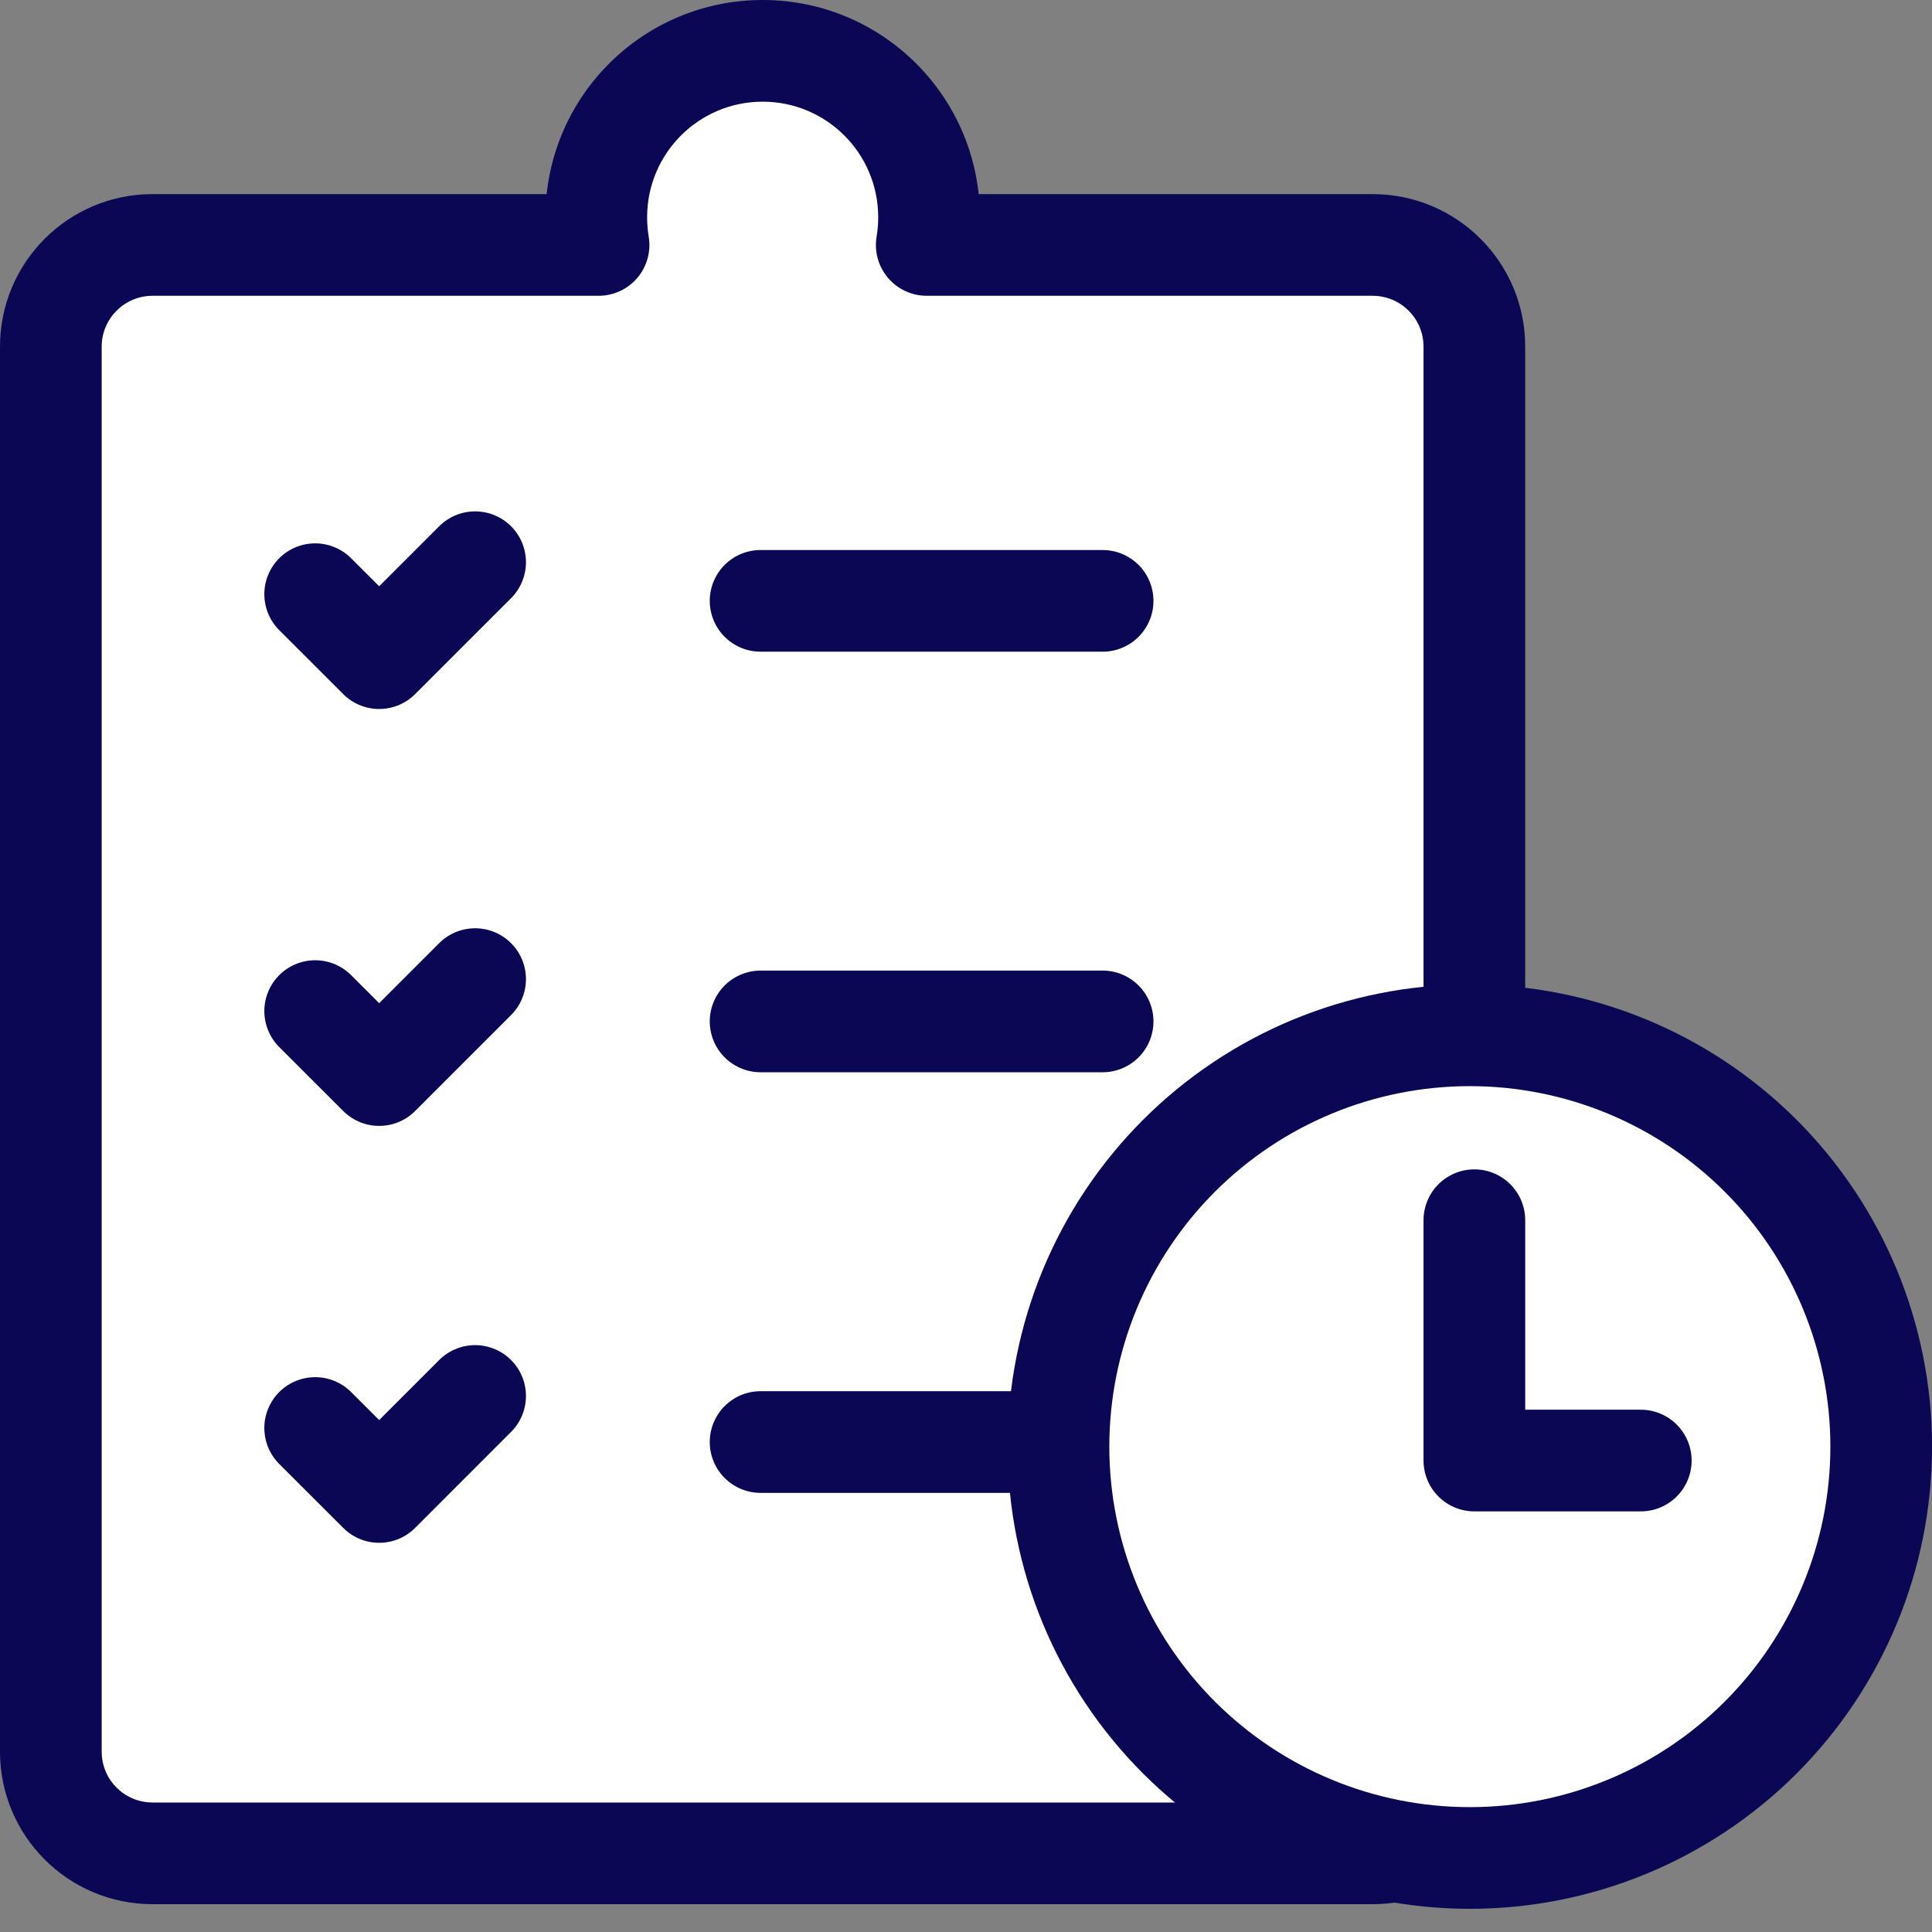
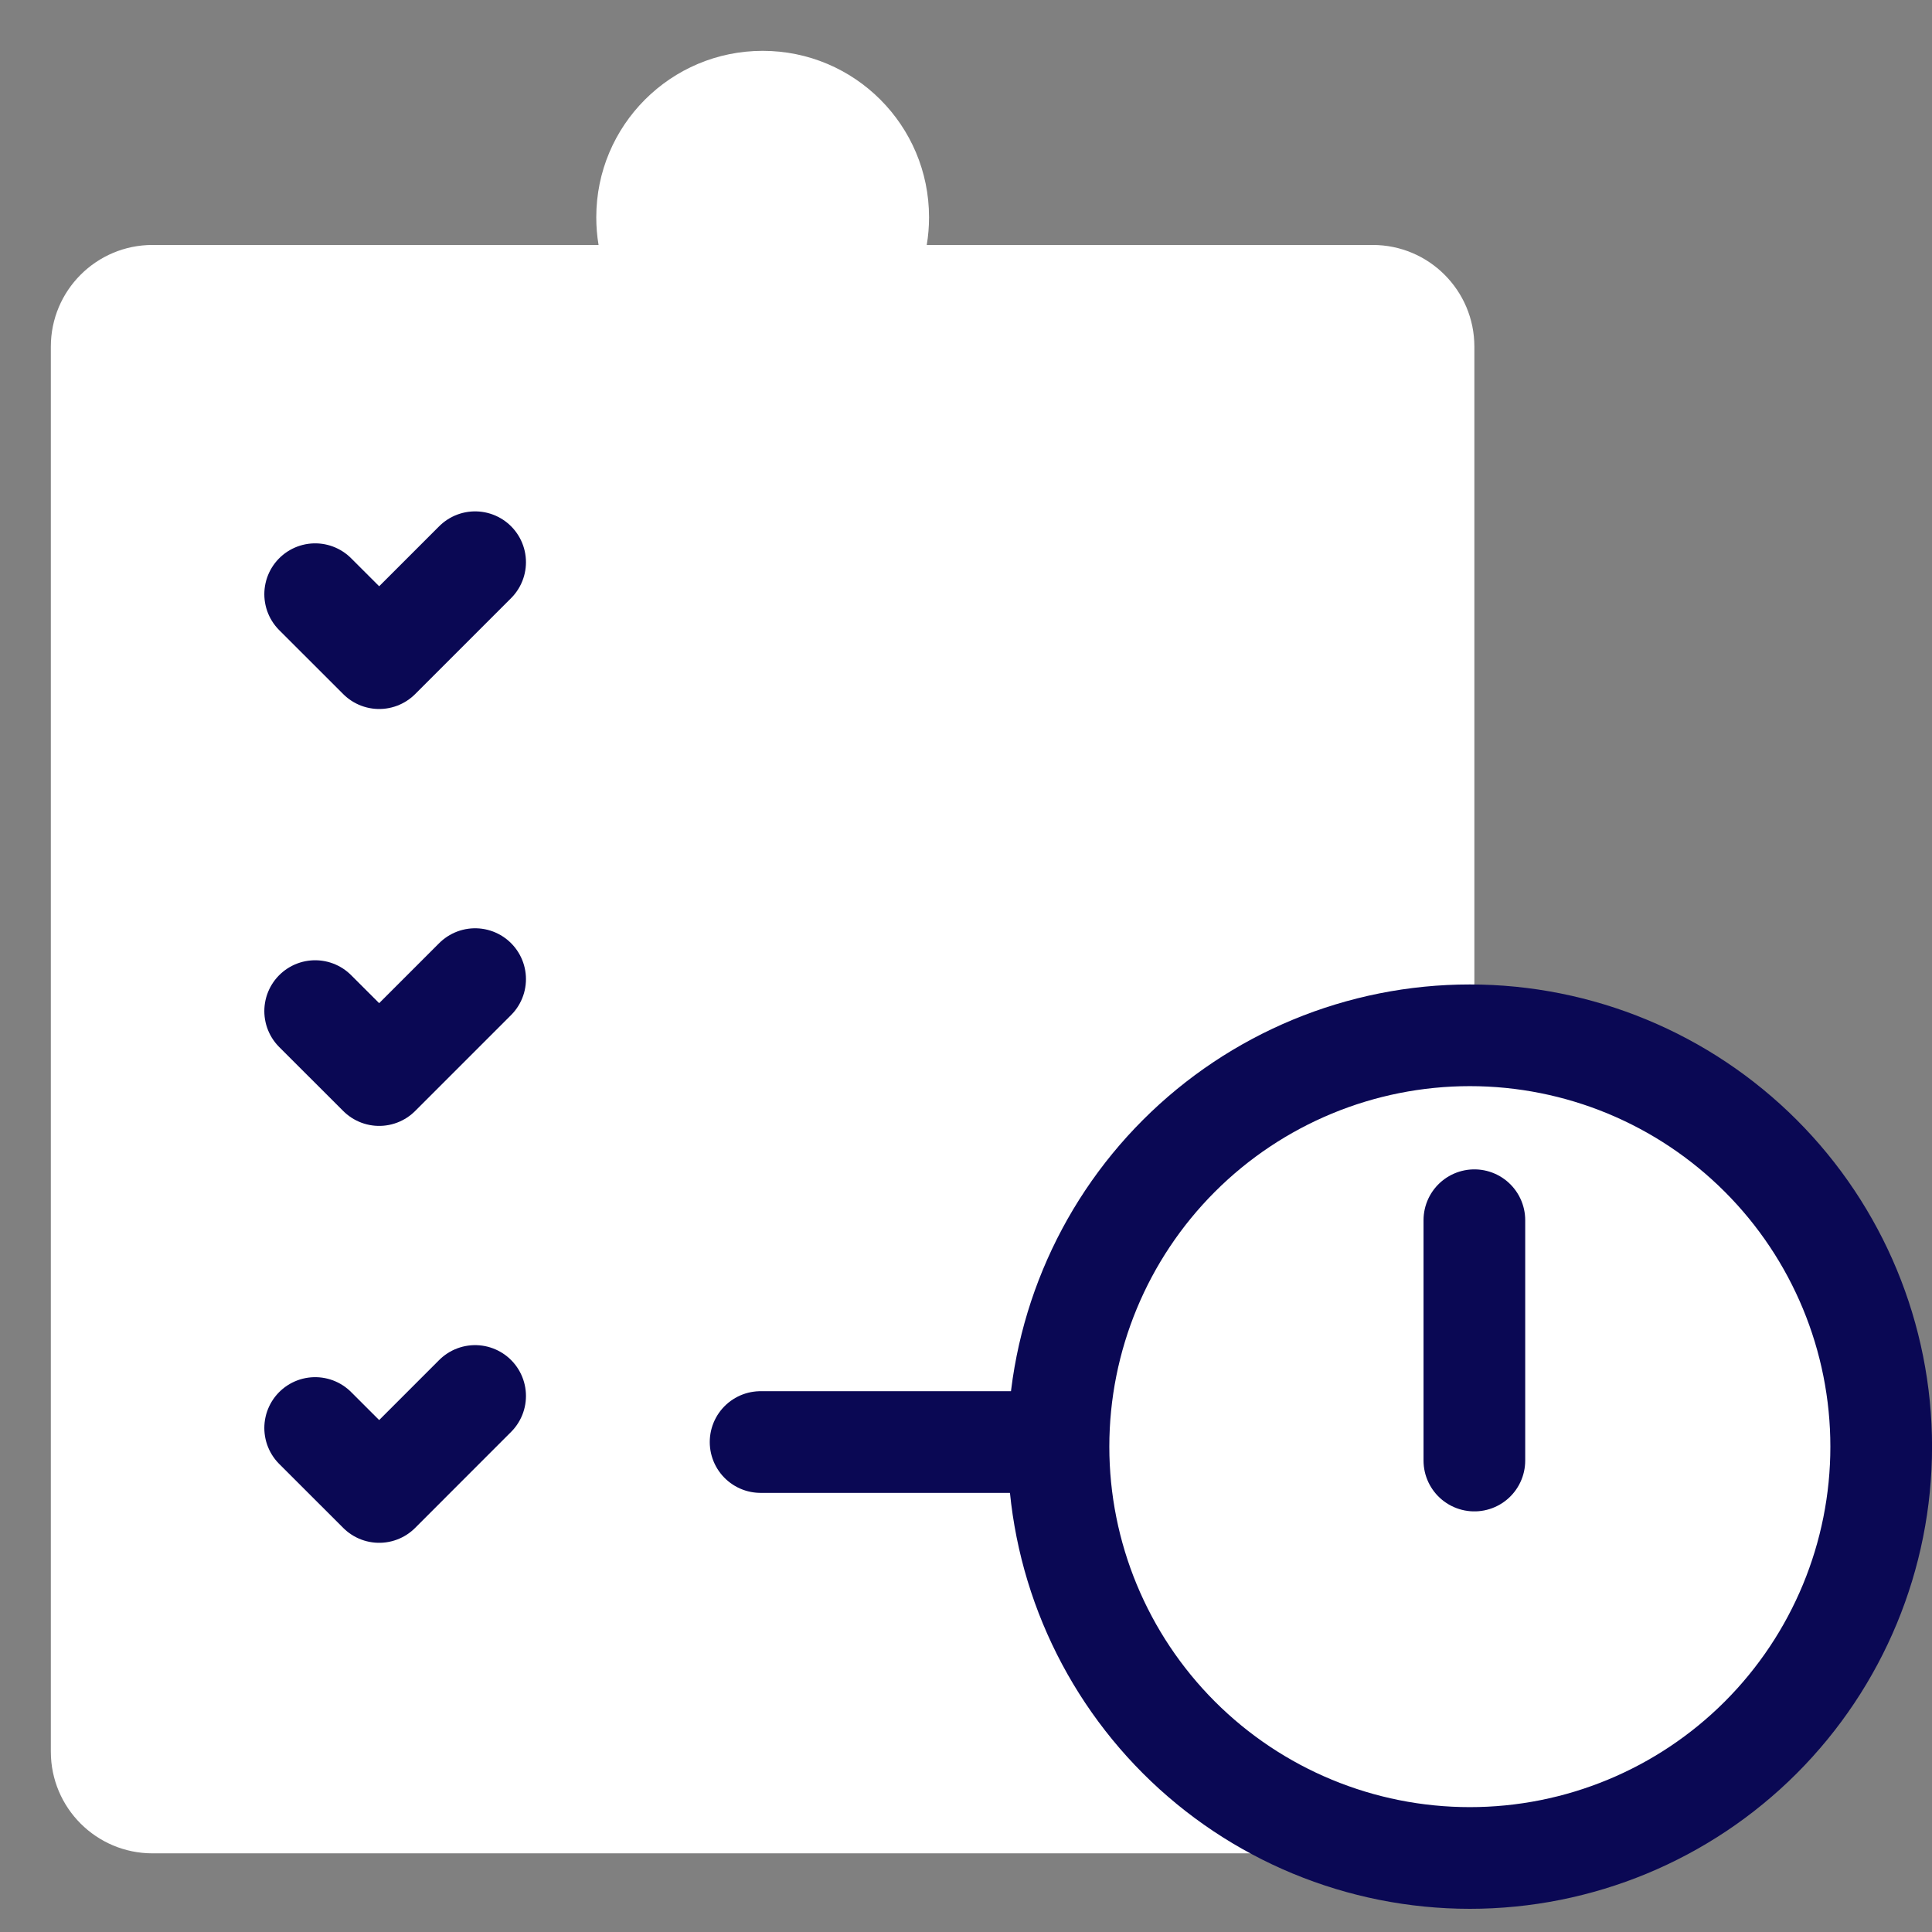
<svg xmlns="http://www.w3.org/2000/svg" width="38" height="38" viewBox="0 0 38 38" fill="none">
  <rect x="0" y="0" width="38" height="38" fill="#808080" stroke="none" />
  <path fill-rule="evenodd" clip-rule="evenodd" d="M18.228 4.818C18.258 4.641 18.273 4.458 18.273 4.273C18.273 2.465 16.808 1 15.001 1C13.193 1 11.728 2.465 11.728 4.273C11.728 4.458 11.743 4.641 11.773 4.818H3C1.895 4.818 1 5.714 1 6.818V34.453C1 35.558 1.895 36.453 3 36.453H26.999C28.104 36.453 28.999 35.558 28.999 34.453V6.818C28.999 5.714 28.104 4.818 26.999 4.818H18.228Z" fill="white" />
-   <path d="M18.228 4.818L17.242 4.653C17.193 4.943 17.274 5.24 17.465 5.464C17.654 5.689 17.934 5.818 18.228 5.818V4.818ZM11.773 4.818V5.818C12.067 5.818 12.347 5.689 12.537 5.464C12.726 5.24 12.808 4.943 12.759 4.653L11.773 4.818ZM17.273 4.273C17.273 4.403 17.262 4.53 17.242 4.653L19.214 4.984C19.253 4.752 19.273 4.514 19.273 4.273H17.273ZM15.001 2C16.256 2 17.273 3.017 17.273 4.273H19.273C19.273 1.913 17.36 0 15.001 0V2ZM12.728 4.273C12.728 3.017 13.745 2 15.001 2V0C12.641 0 10.728 1.913 10.728 4.273H12.728ZM12.759 4.653C12.739 4.53 12.728 4.403 12.728 4.273H10.728C10.728 4.514 10.748 4.752 10.787 4.984L12.759 4.653ZM3 5.818H11.773V3.818H3V5.818ZM2 6.818C2 6.266 2.448 5.818 3 5.818V3.818C1.343 3.818 0 5.161 0 6.818H2ZM2 34.453V6.818H0V34.453H2ZM3 35.453C2.448 35.453 2 35.006 2 34.453H0C0 36.11 1.343 37.453 3 37.453V35.453ZM26.999 35.453H3V37.453H26.999V35.453ZM27.999 34.453C27.999 35.006 27.551 35.453 26.999 35.453V37.453C28.656 37.453 29.999 36.11 29.999 34.453H27.999ZM27.999 6.818V34.453H29.999V6.818H27.999ZM26.999 5.818C27.551 5.818 27.999 6.266 27.999 6.818H29.999C29.999 5.161 28.656 3.818 26.999 3.818V5.818ZM18.228 5.818H26.999V3.818H18.228V5.818Z" fill="#0A0854" />
-   <line x1="14.96" y1="11.818" x2="21.687" y2="11.818" stroke="#0A0854" stroke-width="2" stroke-linecap="round" stroke-linejoin="round" />
-   <line x1="14.96" y1="20.09" x2="21.687" y2="20.09" stroke="#0A0854" stroke-width="2" stroke-linecap="round" stroke-linejoin="round" />
  <line x1="14.96" y1="28.363" x2="21.687" y2="28.363" stroke="#0A0854" stroke-width="2" stroke-linecap="round" stroke-linejoin="round" />
  <path d="M20.819 28.454C20.819 30.6 21.672 32.657 23.189 34.175C24.706 35.692 26.764 36.544 28.91 36.544C31.056 36.544 33.114 35.692 34.631 34.175C36.148 32.657 37.001 30.6 37.001 28.454C37.001 26.308 36.148 24.25 34.631 22.733C33.114 21.216 31.056 20.363 28.91 20.363C26.764 20.363 24.706 21.216 23.189 22.733C21.672 24.25 20.819 26.308 20.819 28.454Z" fill="white" stroke="#0A0854" stroke-width="2" stroke-linecap="round" stroke-linejoin="round" />
-   <path d="M28.999 24V28.727H32.272" fill="white" />
-   <path d="M28.999 24V28.727H32.272" stroke="#0A0854" stroke-width="2" stroke-linecap="round" stroke-linejoin="round" />
+   <path d="M28.999 24V28.727" stroke="#0A0854" stroke-width="2" stroke-linecap="round" stroke-linejoin="round" />
  <path d="M9.345 11.058L7.458 12.945L6.199 11.687" stroke="#0A0854" stroke-width="2" stroke-linecap="round" stroke-linejoin="round" />
  <path d="M9.345 19.258L7.458 21.145L6.199 19.887" stroke="#0A0854" stroke-width="2" stroke-linecap="round" stroke-linejoin="round" />
  <path d="M9.345 27.457L7.458 29.345L6.199 28.087" stroke="#0A0854" stroke-width="2" stroke-linecap="round" stroke-linejoin="round" />
</svg>